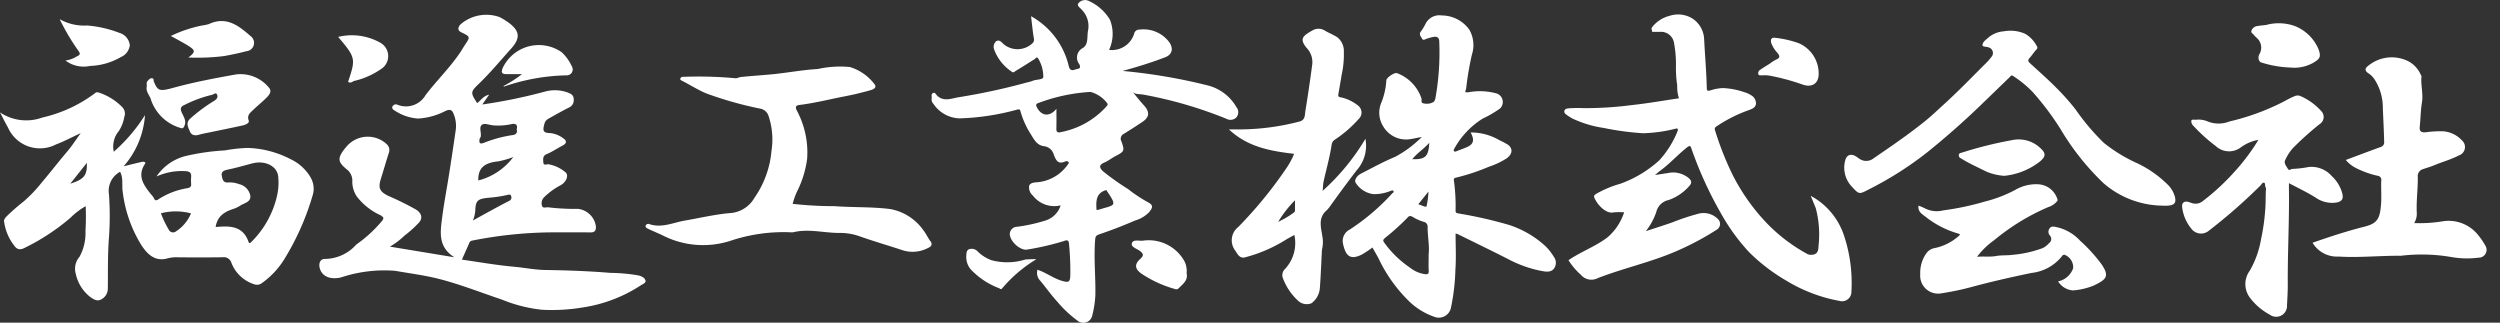
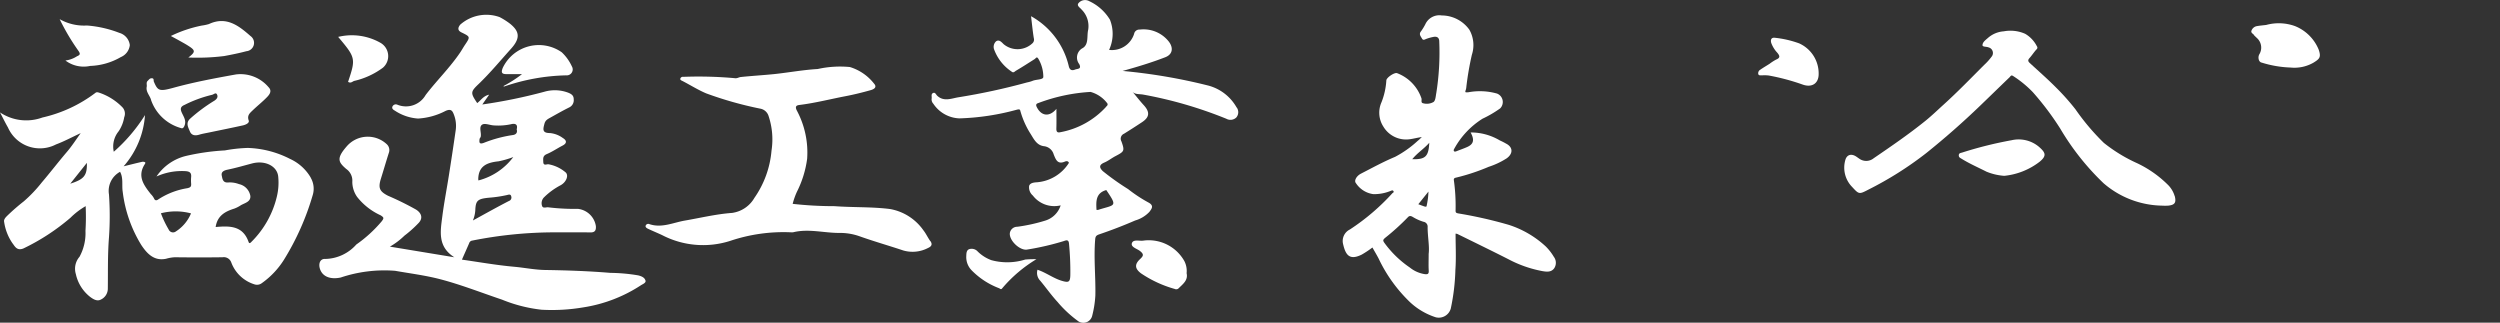
<svg xmlns="http://www.w3.org/2000/svg" id="グループ_6143" data-name="グループ 6143" width="216" height="27.877" viewBox="0 0 216 27.877">
  <rect x="0" y="0" width="216" height="27.877" fill="#333333" stroke="none" />
  <defs>
    <clipPath id="clip-path">
      <rect id="長方形_2158" data-name="長方形 2158" width="216" height="27.878" fill="#fff" />
    </clipPath>
  </defs>
  <g id="グループ_6132" data-name="グループ 6132" clip-path="url(#clip-path)">
    <path id="パス_7358" data-name="パス 7358" d="M949.668,127.027a4.55,4.55,0,0,0-.675-.862,8.537,8.537,0,0,0-3.205-1.874,37.654,37.654,0,0,0-4.346-.985c-.192-.037-.253-.065-.247-.262a16.11,16.11,0,0,0-.15-2.623c-.019-.138.071-.187.2-.212a17.637,17.637,0,0,0,2.806-.929,6.739,6.739,0,0,0,1.555-.732c.57-.409.559-.969-.051-1.276a5.448,5.448,0,0,0-.537-.274,4.905,4.905,0,0,0-2.524-.689c.34.62.27.993-.26,1.24-.313.146-.643.253-.963.383-.084.034-.177.054-.221-.02s0-.146.048-.226a7.078,7.078,0,0,1,2.426-2.565,9.666,9.666,0,0,0,1.523-.891.783.783,0,0,0-.273-1.281,5.437,5.437,0,0,0-2.479-.111c-.227.006-.314.048-.218-.21a.853.853,0,0,0,.042-.2,25.435,25.435,0,0,1,.484-2.833,2.688,2.688,0,0,0-.218-2.163A2.945,2.945,0,0,0,940,106.2a1.33,1.33,0,0,0-1.413.749,4.675,4.675,0,0,1-.375.616c-.213.255-.028.435.076.626.114.209.266.067.41.022a3.864,3.864,0,0,1,.618-.165c.293-.041.468.076.469.41a22.291,22.291,0,0,1-.255,4.437c-.054.273-.063.647-.239.781a1.167,1.167,0,0,1-.909.108c-.211-.048-.088-.281-.135-.422a3.56,3.56,0,0,0-2.1-2.174c-.216-.095-.924.377-.934.623a6.1,6.1,0,0,1-.417,1.885,2.212,2.212,0,0,0,.155,2.1,2.283,2.283,0,0,0,2.275,1.1c.346-.044.68-.144,1.054-.186-.139.127-.248.242-.371.337a9.136,9.136,0,0,1-1.941,1.37c-1.015.422-1.977.953-2.953,1.454-.374.192-.61.6-.435.811a2.141,2.141,0,0,0,1.51.957,3.768,3.768,0,0,0,1.5-.282c.1-.036.173-.082.239.024s-.054.136-.1.185a18.953,18.953,0,0,1-3.669,3.128,1.107,1.107,0,0,0-.576,1.292c.218.932.566,1.393,1.609.873a8.44,8.44,0,0,0,.917-.61c.178.317.365.627.532.947a12.828,12.828,0,0,0,2.709,3.77,5.9,5.9,0,0,0,2.234,1.313,1.073,1.073,0,0,0,1.294-.753,18.05,18.05,0,0,0,.4-3.352c.074-1.031.016-2.071.016-3.124a.768.768,0,0,1,.156.03c1.476.727,2.958,1.444,4.424,2.19a10.257,10.257,0,0,0,2.9,1.015c.359.062.794.13,1.055-.262a.855.855,0,0,0-.065-.993m-10.789,1.222c.018.283-.1.329-.331.3a2.684,2.684,0,0,1-1.3-.571,8.852,8.852,0,0,1-2.208-2.143c-.114-.177-.142-.234.065-.417a20.129,20.129,0,0,0,1.948-1.761c.139-.159.248-.163.432-.059a4.041,4.041,0,0,0,.943.427.422.422,0,0,1,.355.462c0,.826.172,1.646.089,2.313,0,.592-.021,1.023.007,1.451m-.9-5.745.875-1.092a6.514,6.514,0,0,1-.155,1.225c0,.112-.123.082-.2.058-.172-.057-.34-.123-.523-.191m-.523-3.888c.451-.555,1.019-.9,1.474-1.421-.062,1.189-.332,1.449-1.474,1.421" transform="translate(-815.433 -104.865)" fill="#fff" />
-     <path id="パス_7359" data-name="パス 7359" d="M897.086,121.153a19.242,19.242,0,0,1-3.7,4.5c.046-.346.031-.57.084-.806.233-1.049.53-2.083.692-3.148a.625.625,0,0,1,.3-.483,10.371,10.371,0,0,0,2.037-1.77.759.759,0,0,0-.029-1.148,3.6,3.6,0,0,0-1.463-.717c-.11-.015-.3-.036-.267-.232.089-.559.2-1.113.281-1.673a8.1,8.1,0,0,0,.2-2.028,1.515,1.515,0,0,0-.558-1.263c-.339-.223-.716-.364-1.061-.566a1.022,1.022,0,0,0-1.045-.056c-.938.519-1.212.776-.479,1.619a1.749,1.749,0,0,1,.4,1.435c-.171,1.314-.368,2.625-.58,3.934-.057.355.007.78-.532.917a20.747,20.747,0,0,1-4.934.672c-.353,0-.705,0-1.141,0,1.624,1.532,3.6,1.872,5.631,2.112a6.231,6.231,0,0,1-.671,1.248,36.329,36.329,0,0,1-4.15,5.071,1.459,1.459,0,0,0-.259,2.047c.184.28.357.667.793.589a12.588,12.588,0,0,0,3.691-1.606c.215-.116.428-.236.619-.341a3.262,3.262,0,0,1-.8,2.932.742.742,0,0,0-.209.748,4.973,4.973,0,0,0,1.3,1.973,1.09,1.09,0,0,0,1.188.249,1.8,1.8,0,0,0,.725-1.305c.081-1.068.118-2.139.175-3.208a1.379,1.379,0,0,1,.035-.242,2.69,2.69,0,0,0,.007-1.02c-.114-.782-.391-1.586.361-2.246a2.629,2.629,0,0,0,.357-.434q1.093-1.531,2.239-3.025a3.183,3.183,0,0,0,.762-2.728M891,127.317a.215.215,0,0,1-.085.2,7.693,7.693,0,0,1-1.369.811A9.808,9.808,0,0,1,891,126.466c0,.338,0,.595,0,.851" transform="translate(-779.113 -109.161)" fill="#fff" />
-     <path id="パス_7360" data-name="パス 7360" d="M1045.518,125.2a6.043,6.043,0,0,0-2.932-3.615c.164.4.3.729.435,1.062a8.838,8.838,0,0,1,.232,3.345c0,.546-.261.709-.708.692a.744.744,0,0,1-.34-.121,14.42,14.42,0,0,1-3.764-2.991,17.535,17.535,0,0,1-2.6-3.792,26.568,26.568,0,0,1-1.516-3.836c-.061-.187-.025-.253.123-.357a12.536,12.536,0,0,1,2.825-1.417c.26-.1.542-.2.585-.541a.8.8,0,0,0-.4-.719,2.1,2.1,0,0,0-.576-.268,6.622,6.622,0,0,0-1.852-.364,3.811,3.811,0,0,0-1.105.2c-.171.037-.312.093-.318-.188-.032-1.413-.157-2.822-.228-4.232a2.238,2.238,0,0,0-1.022-1.795,2.36,2.36,0,0,0-1.979-.223,2.754,2.754,0,0,0-1.481.961c-.116.134-.032.222-.025.326.01.158.146.086.228.091.18.011.361,0,.541,0a1.131,1.131,0,0,1,1.135.958,9.923,9.923,0,0,1,.166,2,10.051,10.051,0,0,0,.113,1.686,3.136,3.136,0,0,0,.148,1.1c-1.373.2-2.718.441-4.073.585a30.955,30.955,0,0,1-4.141.264,12.057,12.057,0,0,0-1.206.008c-.172.012-.422.017-.479.224s.161.323.314.431a3.879,3.879,0,0,0,.412.25,9.583,9.583,0,0,0,2.682.8,24.373,24.373,0,0,0,3.38.456,12.647,12.647,0,0,0,2.773-.381c.081-.014.165-.063.222,0a.213.213,0,0,1,0,.188,8.359,8.359,0,0,1-1.579,2.53,10.017,10.017,0,0,1-3.365,2.025,9.107,9.107,0,0,0-2.1.881c-.118.081-.209.152-.162.286.206.582.985,1.443,1.638,1.315a5.129,5.129,0,0,1,.952-.01c-.078.2-.121.339-.187.468a4.684,4.684,0,0,1-1.264,1.7c-1.042.793-2.29,1.227-3.36,1.967a5.643,5.643,0,0,0,1.062,1.254,1.186,1.186,0,0,0,1.393.33c.18-.085.371-.149.558-.217,2.031-.741,4.146-1.232,6.143-2.078a24.271,24.271,0,0,0,3.686-1.947.578.578,0,0,0,.067-.9,1.745,1.745,0,0,0-1.693-.456,19.592,19.592,0,0,0-2.275.758c-.727.252-1.463.484-2.258.746a5.6,5.6,0,0,0,.9-1.648,1.384,1.384,0,0,1,1.068-1.041,4.2,4.2,0,0,0,1.764-1.187c.213-.231.277-.422,0-.683a2.11,2.11,0,0,0-1.865-.452c-.323.041-.645.1-1.082.162.22-.181.337-.287.465-.38.84-.613,1.525-1.4,2.349-2.038.232-.178.274-.046.326.1a33.336,33.336,0,0,0,2.536,5.582,17.407,17.407,0,0,0,2.408,3.347,15.58,15.58,0,0,0,3.242,2.5,13.444,13.444,0,0,0,4.619,1.765.807.807,0,0,0,1.029-.8,12.958,12.958,0,0,0-.583-4.676" transform="translate(-886.141 -104.668)" fill="#fff" />
    <path id="パス_7361" data-name="パス 7361" d="M1100.267,118.537a3.148,3.148,0,0,1,.58.013,18.8,18.8,0,0,1,2.9.773c.83.308,1.409-.092,1.409-.892a2.851,2.851,0,0,0-1.692-2.661,8.807,8.807,0,0,0-2.065-.478c-.309-.05-.428.14-.339.447a2.518,2.518,0,0,0,.525.846c.184.229.3.423-.088.581a3.878,3.878,0,0,0-.575.368c-.271.173-.55.334-.814.517a.349.349,0,0,0-.168.378c.047.14.205.105.328.106" transform="translate(-948.024 -112.026)" fill="#fff" />
    <path id="パス_7362" data-name="パス 7362" d="M1163.4,126.769a2.281,2.281,0,0,0-.626-1.02,9.551,9.551,0,0,0-2.613-1.824,13.427,13.427,0,0,1-2.88-1.758,19.809,19.809,0,0,1-2.453-2.9,20.113,20.113,0,0,0-1.663-1.868c-.734-.742-1.523-1.43-2.291-2.139-.148-.137-.172-.249-.022-.416.218-.24.39-.522.612-.757a.192.192,0,0,0,.027-.274,2.592,2.592,0,0,0-1.015-1.074,3.149,3.149,0,0,0-1.838-.212,2.312,2.312,0,0,0-1.354.556c-.206.184-.489.373-.489.644,0,.158.349.113.531.191a.5.5,0,0,1,.249.809,4.964,4.964,0,0,1-.632.7c-1.154,1.155-2.289,2.329-3.5,3.425-.528.477-1.04.975-1.594,1.421-1.427,1.15-2.939,2.186-4.453,3.219a1.023,1.023,0,0,1-1.259.03c-.091-.058-.175-.125-.266-.183-.416-.267-.807-.156-.933.324a2.382,2.382,0,0,0,.6,2.317c.586.641.607.636,1.391.228a30.054,30.054,0,0,0,5-3.155q2.418-1.94,4.649-4.086c.857-.823,1.707-1.654,2.564-2.478.075-.072.117-.219.3-.1a9.393,9.393,0,0,1,1.7,1.394,24.584,24.584,0,0,1,2.362,3.136,21.95,21.95,0,0,0,3.744,4.727,7.915,7.915,0,0,0,5.053,1.942,5.1,5.1,0,0,0,.542,0c.569-.061.7-.258.567-.813" transform="translate(-975.507 -109.821)" fill="#fff" />
-     <path id="パス_7363" data-name="パス 7363" d="M1178.9,179.621a3.9,3.9,0,0,0-1.989-1.163c-.211-.04-.448-.13-.619.063a.488.488,0,0,0,.012.667.441.441,0,0,1-.086.645,1.828,1.828,0,0,1-.544.426,9.921,9.921,0,0,1-2.625.585c-.465.063-.94.017-1.392.1-.548.1-1.078.015-1.66.068a6.573,6.573,0,0,1,1.473-1.429,18.94,18.94,0,0,1,4.693-2.87,1.546,1.546,0,0,0,.706-.456c.039-.054.11-.067.081-.189a1.832,1.832,0,0,0-1.619-1.318,3.56,3.56,0,0,0-2.047.49,11.572,11.572,0,0,1-2.65,1.009,22.855,22.855,0,0,1-3.544.749,2.253,2.253,0,0,1-1.57-.156,4.614,4.614,0,0,0-.58-.25c-.079.549.345.747.629.978a8.149,8.149,0,0,0,2.766,1.425c.167.052.255.078.088.212a4.477,4.477,0,0,1-2.093,1.053,1.109,1.109,0,0,0-.729.474,2.911,2.911,0,0,0-.512,1.792,1.545,1.545,0,0,0,1.849,1.637,23.158,23.158,0,0,0,2.563-.536c1.721-.468,3.459-.856,5.2-1.221a3.9,3.9,0,0,0,2.619-1.429.253.253,0,0,1,.237-.14A1.155,1.155,0,0,1,1178.3,182a1.748,1.748,0,0,1-1.3,1.136,1.645,1.645,0,0,0,1.3.781,5.988,5.988,0,0,0,1.791-.426c1.116-.537,1.363-.81.641-1.865a13.8,13.8,0,0,0-1.834-2.008" transform="translate(-999.18 -158.825)" fill="#fff" />
    <path id="パス_7364" data-name="パス 7364" d="M1183.725,159.385a4.964,4.964,0,0,0,1.521.353,5.972,5.972,0,0,0,3.061-1.221c.613-.51.528-.779-.089-1.308a2.727,2.727,0,0,0-2.346-.546,33.752,33.752,0,0,0-4.279,1.068c-.113.034-.272.038-.276.235,0,.175.11.216.231.291.7.434,1.448.759,2.177,1.129" transform="translate(-1012.078 -144.546)" fill="#fff" />
-     <path id="パス_7365" data-name="パス 7365" d="M1339.752,139.391a6.149,6.149,0,0,0-.591-.863,3.257,3.257,0,0,0-3.1-1.206,12.129,12.129,0,0,1-2.443.149,1.509,1.509,0,0,0,.228-.81c-.059-1.065.1-2.125.083-3.189a.617.617,0,0,1,.453-.661c.34-.116.688-.216,1.018-.355.687-.289,1.415-.477,2.076-.829a.76.76,0,0,0,.268-1.3,2.452,2.452,0,0,0-1.632-.786,9.443,9.443,0,0,0-1.558.093c-.383.014-.492-.155-.456-.482.076-.693.074-1.4.189-2.08.132-.782-.122-1.532-.035-2.3,0-.031-.048-.064-.06-.1a2.376,2.376,0,0,0-1.1-1.192,3.2,3.2,0,0,0-3.489.438c-.29.228-.209.443.069.617a1.814,1.814,0,0,1,.516.514,4.492,4.492,0,0,1,.722,2.481c.039.964.093,1.93.113,2.9a.417.417,0,0,1-.312.474c-1,.363-1.989.738-3,1.114a2.756,2.756,0,0,0,.837.678,8.1,8.1,0,0,0,1.915.691.345.345,0,0,1,.31.414c-.028.693.037,1.392-.02,2.082-.094,1.145-.288,1.612-1.389,1.888-1.529.384-3.018.872-4.526,1.4a2.452,2.452,0,0,0,2.252,1.193c1.751.108,3.5-.075,5.257-.069a.784.784,0,0,0,.125,0,15.113,15.113,0,0,1,4.293.1,7.84,7.84,0,0,0,2.43.064.677.677,0,0,0,.552-1.072" transform="translate(-1125.033 -118.198)" fill="#fff" />
-     <path id="パス_7366" data-name="パス 7366" d="M1281.079,146.294c.812.433,1.6.8,2.33,1.261a2.46,2.46,0,0,0,1.731.425c.58-.082.674-.375.545-.842a3.18,3.18,0,0,0-.9-1.455,2.327,2.327,0,0,0-2-.779,9.212,9.212,0,0,1-1.413.165c-.131,0-.253.217-.4-.045-.138-.245-.348-.465-.195-.746a4.316,4.316,0,0,1,.629-.982,25.985,25.985,0,0,1,2.35-2.11.723.723,0,0,0,.193-1.035,5.224,5.224,0,0,0-1.882-1.385.649.649,0,0,0-.514.029c-.412.163-.787.4-1.18.589a20.382,20.382,0,0,1-4.433,1.587,2.515,2.515,0,0,1-1.818.017,2.032,2.032,0,0,0-1.072-.168c-.144.008-.365-.065-.4.106a.558.558,0,0,0,.19.426,14.249,14.249,0,0,0,1.921,1.737,1.681,1.681,0,0,0,2.207.09,3.637,3.637,0,0,1,1.482-.621,17.452,17.452,0,0,1-2.058,2.748,19.731,19.731,0,0,1-2.779,2.566.958.958,0,0,1-.8.178c-.156-.031-.3-.106-.459-.14-.345-.074-.542.123-.491.473a3.573,3.573,0,0,0,.774,1.824,1.047,1.047,0,0,0,1.466.25,47.376,47.376,0,0,0,4.5-3.93c.109-.1.192-.309.336-.265s.042.29.149.424c.042.051.011.161.007.245-.026.59-.006,1.179-.064,1.773a17.621,17.621,0,0,1-.355,2.452,8.2,8.2,0,0,1-.968,2.7,1.957,1.957,0,0,0,.065,2.411,5.214,5.214,0,0,0,1.658,1.392.934.934,0,0,0,1.49-.8c.03-.6.07-1.214.066-1.813-.019-2.758.142-5.513.1-8.271,0-.147,0-.294,0-.486" transform="translate(-1083.324 -130.474)" fill="#fff" />
    <path id="パス_7367" data-name="パス 7367" d="M1300.182,110.454c.079.1.175.178.262.266a1.109,1.109,0,0,1,.2,1.425c-.134.273-.038.657.216.7a9.406,9.406,0,0,0,2.5.427,3.311,3.311,0,0,0,1.946-.406c.577-.347.7-.5.472-1.156a3.7,3.7,0,0,0-2.036-2.017,4.12,4.12,0,0,0-2.5-.1c-.268.032-.538.054-.8.1a.606.606,0,0,0-.449.351c-.108.214.094.288.192.4" transform="translate(-1105.449 -107.436)" fill="#fff" />
    <path id="パス_7368" data-name="パス 7368" d="M26.847,73.834a3.969,3.969,0,0,0-1.783-1.613A8.571,8.571,0,0,0,21.4,71.27a13.137,13.137,0,0,0-1.973.215,19.44,19.44,0,0,0-3.4.487,4.291,4.291,0,0,0-2.506,1.765,5.309,5.309,0,0,1,2.482-.462c.39.022.551.139.511.528a3.2,3.2,0,0,0,0,.539c.017.245-.025.339-.326.407a6.4,6.4,0,0,0-2.508.966c-.2.149-.316.062-.373-.083a1.459,1.459,0,0,0-.277-.374c-.6-.762-1.179-1.531-.539-2.556.042-.067.108-.156.032-.2a.408.408,0,0,0-.277-.024c-.479.109-.955.23-1.564.379a7.492,7.492,0,0,0,1.846-4.424A14.349,14.349,0,0,1,9.831,71.6a2.075,2.075,0,0,1,.416-1.763,3.058,3.058,0,0,0,.485-1.218.814.814,0,0,0-.136-.839A5.02,5.02,0,0,0,8.607,66.51c-.144-.045-.258-.09-.377.014a11.966,11.966,0,0,1-4.566,2.118A4.071,4.071,0,0,1,0,68.2c.279.532.47.928.69,1.307a3.015,3.015,0,0,0,4.15,1.46c.692-.258,1.349-.613,2.132-.975-.442.617-.783,1.147-1.2,1.632-.735.862-1.424,1.762-2.159,2.624a11.88,11.88,0,0,1-1.549,1.63A18.284,18.284,0,0,0,.646,77.11c-.156.153-.337.34-.289.546a4.332,4.332,0,0,0,.725,1.856c.18.214.359.685.944.442A18.542,18.542,0,0,0,6.092,77.3a6.294,6.294,0,0,1,1.309-1,19.819,19.819,0,0,1-.016,2.137,4.267,4.267,0,0,1-.514,2.236,1.578,1.578,0,0,0-.318,1.495A3.421,3.421,0,0,0,7.8,84.15c.237.172.572.4.907.225a1.041,1.041,0,0,0,.609-.963c.019-1.469-.019-2.936.1-4.407a27.068,27.068,0,0,0,0-3.713,1.874,1.874,0,0,1,.958-1.96c.3.548.136,1.159.23,1.736a11.354,11.354,0,0,0,1.61,4.6c.476.71,1.086,1.4,2.138,1.177a3.273,3.273,0,0,1,.748-.129c1.377.017,2.754.02,4.13,0a.685.685,0,0,1,.741.418,3.121,3.121,0,0,0,2.008,1.921.683.683,0,0,0,.639-.1,7.11,7.11,0,0,0,1.906-2.008,22.469,22.469,0,0,0,2.484-5.566,1.891,1.891,0,0,0-.165-1.541m-20.772.52,1.435-1.8c.027,1.094-.234,1.417-1.435,1.8M15.2,78.483a.409.409,0,0,1-.628-.167,8.72,8.72,0,0,1-.669-1.4,5.119,5.119,0,0,1,2.6.01A3.4,3.4,0,0,1,15.2,78.483m8.718-3a8.154,8.154,0,0,1-2.14,3.847c-.087.083-.222.28-.3.063-.5-1.428-1.664-1.393-2.845-1.29.145-.974.815-1.344,1.613-1.591a2.836,2.836,0,0,0,.566-.291c.341-.2.86-.29.819-.8a1.265,1.265,0,0,0-.989-1.027,2.208,2.208,0,0,0-.916-.14c-.488.048-.511-.337-.566-.593-.068-.316.175-.446.5-.512.713-.146,1.414-.352,2.119-.538,1.137-.3,2.2.238,2.262,1.169a5.088,5.088,0,0,1-.123,1.7" transform="translate(0 -58.489)" fill="#fff" />
    <path id="パス_7369" data-name="パス 7369" d="M105.906,55.509a3.818,3.818,0,0,0,2.577,2.438c.129.049.213.025.3-.158.207-.448-.034-.783-.2-1.139-.145-.317-.17-.537.22-.7a10.747,10.747,0,0,1,2.37-.871c.155-.026.338-.257.446-.012.085.193,0,.365-.238.519a14.187,14.187,0,0,0-2.1,1.56c-.395.376-.152.75-.013,1.094s.448.389.8.283c.294-.089.6-.136.9-.2.962-.2,1.925-.393,2.884-.605.229-.051.573-.2.5-.418-.157-.429.081-.63.314-.854.412-.4.862-.752,1.259-1.161.226-.232.464-.539.138-.868a3.169,3.169,0,0,0-2.822-1.1c-1.8.325-3.6.658-5.371,1.145-1.245.343-1.374.28-1.715-.522-.046-.109.041-.3-.194-.293-.167,0-.237.128-.336.22-.159.148-.054.34-.087.508-.088.446.261.751.374,1.134" transform="translate(-92.861 -46.885)" fill="#fff" />
    <path id="パス_7370" data-name="パス 7370" d="M124.567,17.306c.626.4.63.53,0,1.01a18.573,18.573,0,0,0,3.1-.127c.643-.12,1.287-.249,1.919-.418a.723.723,0,0,0,.349-1.313c-1.024-.9-2.092-1.731-3.592-1.032a4.072,4.072,0,0,1-.62.131,11.037,11.037,0,0,0-2.668.9c.3.162.534.288.767.418.251.141.506.277.747.433" transform="translate(-108.294 -13.347)" fill="#fff" />
    <path id="パス_7371" data-name="パス 7371" d="M44.5,16.95a2.4,2.4,0,0,1-1.021.38,2.626,2.626,0,0,0,2.14.468,5.622,5.622,0,0,0,2.641-.761A1.274,1.274,0,0,0,49.043,16a1.254,1.254,0,0,0-.9-1.057,9.772,9.772,0,0,0-2.813-.638,4.235,4.235,0,0,1-2.349-.549,19.041,19.041,0,0,0,1.611,2.722c.18.256.182.358-.092.477" transform="translate(-37.827 -12.102)" fill="#fff" />
    <path id="パス_7372" data-name="パス 7372" d="M258.188,33.539c-.061-.272-.357-.388-.631-.455a15.235,15.235,0,0,0-2.4-.216c-1.87-.156-3.751-.22-5.628-.249-.91-.014-1.794-.2-2.691-.279-1.508-.136-3-.4-4.507-.616.2-.462.414-.935.62-1.41a.327.327,0,0,1,.278-.237,36.5,36.5,0,0,1,7.122-.711c1.018.006,2.036-.014,3.053.008.411.009.52-.163.5-.536a1.767,1.767,0,0,0-1.549-1.5,18.865,18.865,0,0,1-2.544-.131c-.193-.037-.485.131-.562-.135a.722.722,0,0,1,.2-.755,5.972,5.972,0,0,1,1.415-1.024c.5-.279.729-.886.394-1.132a3.132,3.132,0,0,0-1.449-.676c-.159-.02-.44.162-.451-.2-.008-.267-.063-.526.3-.678.477-.2.91-.5,1.371-.738.406-.212.345-.453.024-.65a2.246,2.246,0,0,0-1.117-.431c-.692,0-.6-.339-.476-.808.079-.3.285-.4.5-.52.541-.3,1.075-.608,1.628-.881a.688.688,0,0,0,.4-.71c0-.31-.17-.441-.456-.561a3.262,3.262,0,0,0-2.081-.089,44.97,44.97,0,0,1-5.361,1.1l.59-.845c-.5.1-.711.489-1.03.725-.584-.871-.592-.968.117-1.643,1-.957,1.882-2.028,2.809-3.056.858-.951.682-1.52-.065-2.14a6.077,6.077,0,0,0-.925-.59,3.4,3.4,0,0,0-3.4.649c-.212.259-.25.5.1.671.778.381.778.376.3,1.088-.139.209-.26.429-.4.637-.887,1.315-2.026,2.424-2.989,3.68a1.959,1.959,0,0,1-2.448.842.321.321,0,0,0-.416.147c-.1.2.1.311.207.372a4.126,4.126,0,0,0,2,.679,5.876,5.876,0,0,0,2.38-.662c.461-.205.591-.01.71.307a2.677,2.677,0,0,1,.167,1.327q-.282,1.964-.592,3.924c-.186,1.19-.419,2.373-.571,3.567-.161,1.269-.425,2.592,1.038,3.522l-5.565-.919a6.283,6.283,0,0,0,1.258-.95,9.994,9.994,0,0,0,1.19-1.06c.418-.408.317-.86-.18-1.185a25.5,25.5,0,0,0-2.429-1.2c-.723-.37-.873-.66-.615-1.481.23-.734.443-1.473.677-2.206a.694.694,0,0,0-.2-.792,2.4,2.4,0,0,0-3.473.258c-.88,1.018-.657,1.332-.007,1.9a1.229,1.229,0,0,1,.53,1.117,2.294,2.294,0,0,0,.408,1.293,5.458,5.458,0,0,0,2.039,1.6c.289.188.3.24.1.511a11.36,11.36,0,0,1-2.2,2.011,3.677,3.677,0,0,1-2.668,1.247c-.455-.038-.628.4-.468.878.224.664.919.916,1.789.727a11.867,11.867,0,0,1,4.7-.579c1.3.23,2.6.39,3.88.723,1.825.477,3.577,1.17,5.36,1.77a12.758,12.758,0,0,0,3.406.869,16.18,16.18,0,0,0,3.594-.2,12.587,12.587,0,0,0,4.977-1.9c.179-.121.467-.209.419-.426M243.852,21.311c.008-.072.086-.134.1-.207.08-.356-.19-.85.134-1.048.237-.145.675.062,1.024.073a5.212,5.212,0,0,0,1.467-.106c.328-.083.609-.009.484.446.1.317-.106.465-.343.492a11,11,0,0,0-2.5.675c-.408.148-.395-.057-.366-.324m1.6,1.925a7.827,7.827,0,0,0,1.314-.375,5.469,5.469,0,0,1-3.011,2.02.954.954,0,0,1-.015-.148c.037-1.112.77-1.393,1.712-1.5m-1.962,4.1c.05-.728.238-.871,1.193-.962a10.657,10.657,0,0,0,1.551-.231c.11-.027.3-.1.35.1a.315.315,0,0,1-.193.416c-1.008.518-2,1.075-3.114,1.685a2.734,2.734,0,0,0,.213-1.008" transform="translate(-202.419 -9.292)" fill="#fff" />
    <path id="パス_7373" data-name="パス 7373" d="M361.582,34.348c-.169.414-.087.55.334.546.4,0,.8,0,1.326,0a10.872,10.872,0,0,1-1.615,1.037c.041.018.063.037.078.032A17.527,17.527,0,0,1,367.053,35a.514.514,0,0,0,.493-.78,3.876,3.876,0,0,0-.872-1.214,3.452,3.452,0,0,0-5.093,1.343" transform="translate(-318.14 -28.49)" fill="#fff" />
    <path id="パス_7374" data-name="パス 7374" d="M244.465,29.389c.224.154.375-.024.521-.078a6.645,6.645,0,0,0,2.494-1.148,1.323,1.323,0,0,0-.226-2.151,5.016,5.016,0,0,0-3.645-.506c1.517,1.8,1.531,1.868.855,3.884" transform="translate(-214.391 -22.318)" fill="#fff" />
    <path id="パス_7375" data-name="パス 7375" d="M489.609,62.75c-.215-.295-.364-.639-.59-.924a4.467,4.467,0,0,0-2.888-1.844c-1.584-.2-3.193-.128-4.79-.247a32.4,32.4,0,0,1-3.621-.2,6.139,6.139,0,0,1,.364-1.037,8.938,8.938,0,0,0,.886-2.854,7.677,7.677,0,0,0-.889-4.169c-.208-.41.025-.459.252-.488,1.329-.165,2.625-.5,3.936-.751.737-.141,1.469-.321,2.191-.525.238-.067.6-.227.283-.575a4.2,4.2,0,0,0-2.083-1.423,8.91,8.91,0,0,0-2.775.172c-1.243.071-2.477.3-3.718.434-.976.1-1.957.156-2.933.258-.165.017-.321.135-.508.1a34.975,34.975,0,0,0-4.458-.116.222.222,0,0,0-.259.174c-.013.1.1.142.2.19.681.353,1.336.767,2.04,1.065a31.784,31.784,0,0,0,4.652,1.316.922.922,0,0,1,.72.589,6.372,6.372,0,0,1,.271,3.042,8.354,8.354,0,0,1-1.478,4.081,2.638,2.638,0,0,1-1.93,1.3c-1.377.1-2.719.428-4.076.661-1.017.174-2.013.675-3.088.3a.236.236,0,0,0-.3.135c-.052.133.1.222.181.264.413.2.843.369,1.258.567a7.678,7.678,0,0,0,5.89.48,14.456,14.456,0,0,1,5.188-.733.862.862,0,0,0,.239-.005c1.339-.324,2.672.071,4.01.06a5.037,5.037,0,0,1,1.707.287c1.248.445,2.526.807,3.783,1.228a2.875,2.875,0,0,0,2.14-.215c.26-.113.424-.287.2-.6" transform="translate(-409.233 -41.922)" fill="#fff" />
    <path id="パス_7376" data-name="パス 7376" d="M697.391,9.3a3.978,3.978,0,0,0-2.519-1.923,48.257,48.257,0,0,0-7.34-1.247c1.3-.362,2.51-.728,3.688-1.185.663-.257.724-.859.251-1.417a2.773,2.773,0,0,0-2.454-.972.457.457,0,0,0-.492.375,2.011,2.011,0,0,1-2.16,1.38,3.293,3.293,0,0,0,.072-2.611A4.109,4.109,0,0,0,684.649.1a.739.739,0,0,0-.923.167c-.191.227.136.4.248.546a2.009,2.009,0,0,1,.584,1.764c-.131.533.066,1.229-.459,1.569a.924.924,0,0,0-.318,1.387c.236.456-.157.4-.333.47-.26.11-.478.089-.566-.282A6.678,6.678,0,0,0,679.622,1.4c.086.716.142,1.313.239,1.9a.429.429,0,0,1-.1.421,1.881,1.881,0,0,1-2.512.092c-.187-.187-.392-.424-.648-.243a.652.652,0,0,0-.169.707A3.938,3.938,0,0,0,677.961,6.2c.151.124.26-.033.349-.085.549-.321,1.083-.667,1.621-1.008.114-.072.183-.278.338,0a3.087,3.087,0,0,1,.413,1.539c-.006.261-.633.2-.958.351a2.84,2.84,0,0,1-.444.124,55.05,55.05,0,0,1-5.938,1.285c-.587.094-1.264.407-1.836-.144-.1-.1-.169-.313-.352-.225-.2.1-.087.321-.122.487a.534.534,0,0,0,.144.434,2.831,2.831,0,0,0,2.258,1.27,20.994,20.994,0,0,0,4.951-.748c.324-.08.28.02.346.22a7.358,7.358,0,0,0,.8,1.787c.314.478.544,1.067,1.222,1.146a.985.985,0,0,1,.827.714c.174.421.323.89.962.616.089-.038.281-.09.352.109a3.6,3.6,0,0,1-2.739,1.675c-.29.016-.626.054-.7.322a.934.934,0,0,0,.32.825,2.339,2.339,0,0,0,2.406.849,2.01,2.01,0,0,1-1.316,1.312,14.766,14.766,0,0,1-2.427.537.645.645,0,0,0-.64.5c-.133.639.861,1.6,1.505,1.467a23.058,23.058,0,0,0,3.152-.732c.188-.066.415-.162.446.225a24.847,24.847,0,0,1,.114,2.728c-.017.578-.133.656-.7.493-.756-.218-1.386-.718-2.137-.968a.969.969,0,0,0,.24.952c.5.6.95,1.242,1.477,1.814a10.042,10.042,0,0,0,1.727,1.624.786.786,0,0,0,1.275-.385,8.993,8.993,0,0,0,.281-1.785c.033-1.6-.147-3.2-.019-4.794.021-.256.046-.379.343-.48,1.052-.357,2.091-.757,3.112-1.2a2.723,2.723,0,0,0,1.231-.743c.214-.288.424-.551-.1-.822a12.394,12.394,0,0,1-1.736-1.147,21.9,21.9,0,0,1-2.18-1.548c-.33-.317-.341-.551.133-.751.335-.142.626-.381.951-.55.763-.4.814-.447.518-1.272a.467.467,0,0,1,.224-.664q.786-.487,1.559-1c.655-.434.685-.877.148-1.465-.339-.371-.649-.768-.969-1.156.227.241.584.182.909.238a36.312,36.312,0,0,1,7.194,2.09.728.728,0,0,0,.856-.106.7.7,0,0,0,.04-.869m-11.27,7.134c.983,1.449.775,1.254-.614,1.684a.4.4,0,0,1-.231.028c-.042-.729-.073-1.45.845-1.712m-.031-7.174a7.073,7.073,0,0,1-3.95,2.179c-.26.063-.34-.062-.332-.321.018-.55.005-1.1.005-1.7-.578.7-1.27.646-1.67-.1-.08-.149-.162-.325.105-.4a15.2,15.2,0,0,1,4.514-.962,2.707,2.707,0,0,1,1.457,1c.062.159-.06.211-.13.3" transform="translate(-590.539 0)" fill="#fff" />
    <path id="パス_7377" data-name="パス 7377" d="M819.774,174.761a3.529,3.529,0,0,0-3.511-1.783c-.354.067-.893-.136-1.023.213s.435.487.689.686c.388.3.285.446,0,.715-.48.452-.432.822.1,1.223a10.016,10.016,0,0,0,2.907,1.344.291.291,0,0,0,.327-.046c.37-.374.843-.694.7-1.317a1.848,1.848,0,0,0-.19-1.034" transform="translate(-717.44 -152.194)" fill="#fff" />
    <path id="パス_7378" data-name="パス 7378" d="M701.1,180.108a5.212,5.212,0,0,1-2.918.047,3.351,3.351,0,0,1-1.165-.737.7.7,0,0,0-.753-.207c-.253.106-.232.406-.245.663a1.628,1.628,0,0,0,.465,1.159,6.559,6.559,0,0,0,2.373,1.548c.1.049.167.154.281-.007a11.916,11.916,0,0,1,2.945-2.5,8.2,8.2,0,0,0-.984.032" transform="translate(-612.535 -157.679)" fill="#fff" />
  </g>
</svg>